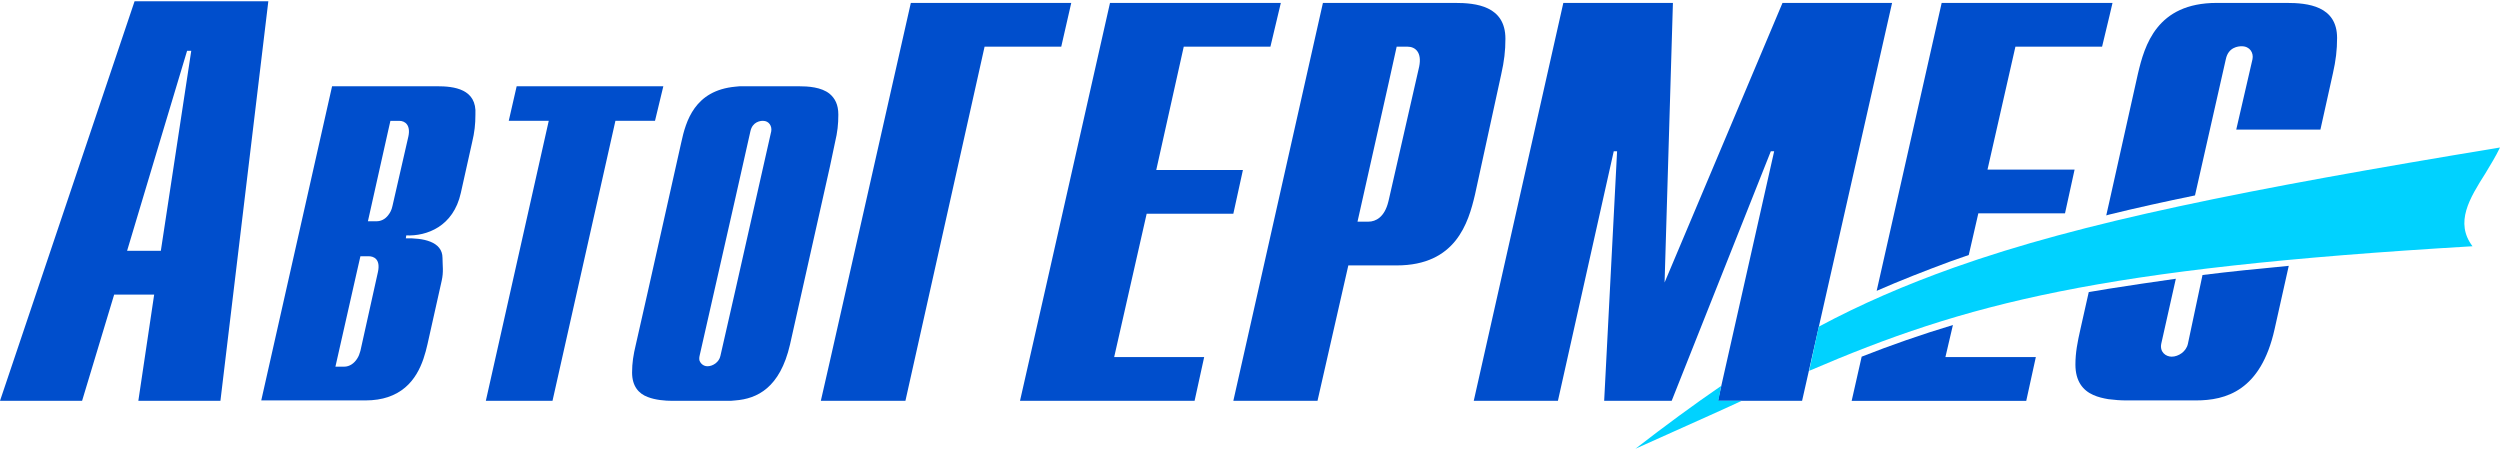
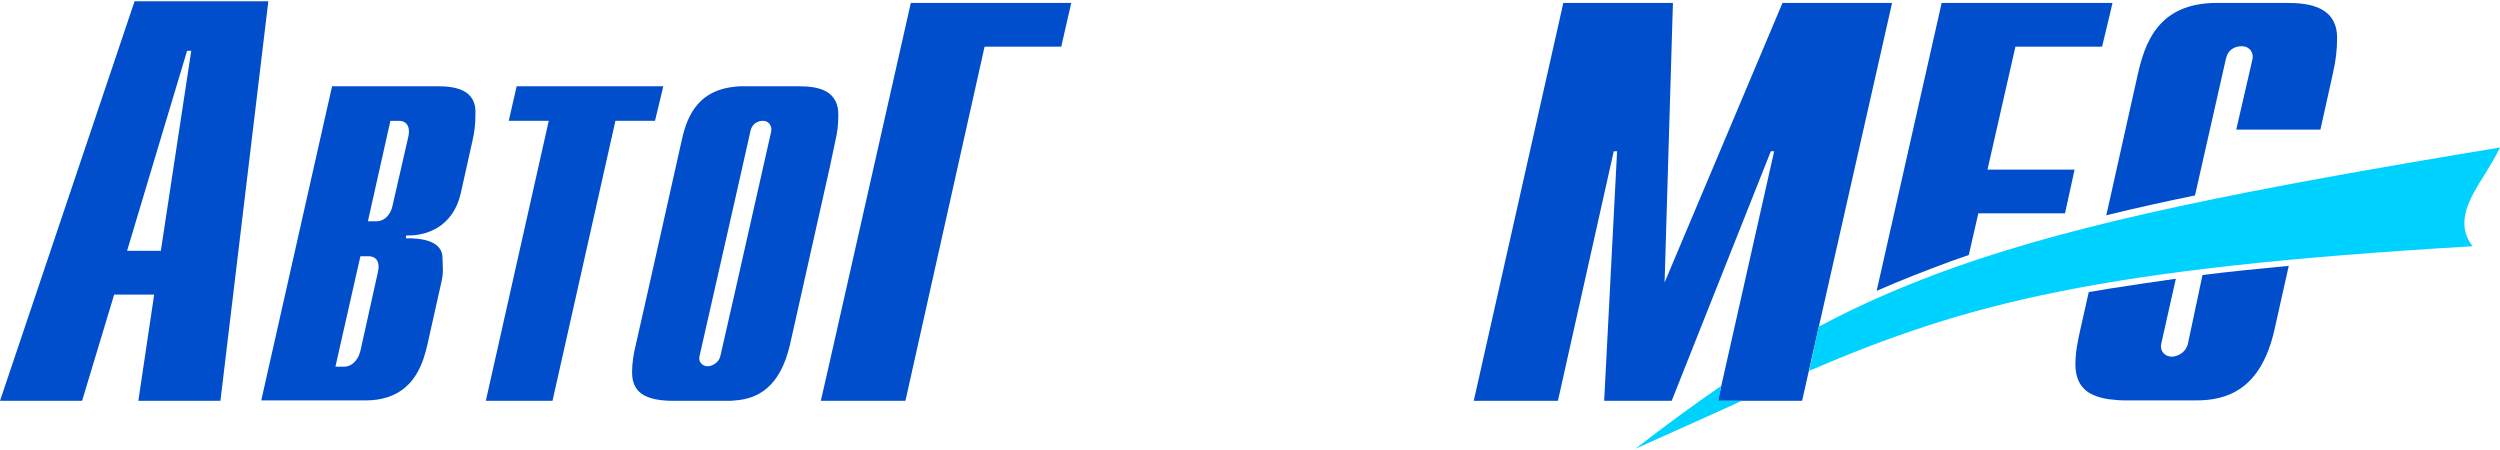
<svg xmlns="http://www.w3.org/2000/svg" version="1.1" id="Layer_1" x="0px" y="0px" viewBox="0 0 600 108" style="enable-background:new 0 0 600 108;" xml:space="preserve">
  <style type="text/css">
	.st0{fill-rule:evenodd;clip-rule:evenodd;fill:#004ECC;}
	.st1{fill:#00D2FF;}
</style>
  <g>
    <g>
      <g>
        <path class="st0" d="M200.4,34.2c0.6-2.5,0.8-4.4,0.8-6.7c0-2.4-0.8-3.9-2.1-5c-2-1.6-5.1-1.8-7.5-1.8h-13.2     c-0.7,0-1.3,0-1.9,0.1c-9.8,0.9-11.9,8.3-13,13.4l-8,35.7l-2.9,12.8c-0.6,2.5-0.9,4.4-0.9,6.7c0,3.3,1.6,5.1,3.8,5.9     c1.8,0.7,4.1,0.9,5.9,0.9h13.2c0.6,0,1.2,0,1.9-0.1c5.2-0.4,10.7-3,13.1-13.4l9.6-42.8L200.4,34.2z M185.1,31.5l-8.6,38.1     l-3.6,15.8c-0.3,1.5-1.8,2.5-3.1,2.5c-1.1,0-1.7-0.8-1.9-1.3c-0.1-0.3-0.1-0.8,0-1.2l8.6-37.9l3.6-16c0.5-2.3,2.4-2.5,3-2.5     C184.6,29,185.3,30.3,185.1,31.5z" />
        <polygon class="st0" points="157.2,29 159.2,20.7 155.4,20.7 124,20.7 122.1,29 131.7,29 116.6,96.2 132.6,96.2 147.7,29      155.4,29    " />
        <path class="st0" d="M104.9,20.7H93.3h-7.6h-6l-17,75.4h22.9h2.1c2.1,0,3.9-0.3,5.4-0.8c6.6-2.2,8.5-8.3,9.5-12.7l3.4-15.2     c0.5-2.2,0.2-3.7,0.2-5.5c0-4-4.8-4.8-8.8-4.7l0.1-0.7c4.9,0.2,11.3-2.1,13.1-10.2l2.7-12.1c0.6-2.5,0.8-4.4,0.8-6.7     C114.5,21.3,108.9,20.7,104.9,20.7z M90.7,65.3l-4.2,18.9c-0.2,0.7-0.4,1.3-0.8,1.9c-0.7,1.1-1.8,1.9-3.1,1.9h-2.1L85.7,65     l0.8-3.5h2C89.6,61.5,91.4,62.1,90.7,65.3z M98,32.8l-3.8,16.6c-0.2,1-0.6,1.7-1,2.2c-0.8,1.1-1.9,1.5-2.8,1.5h-2.1l4.9-21.9     l0.5-2.2h2.1C97.3,29,98.6,30.1,98,32.8z" />
        <path class="st0" d="M483.7,11.2h18.9h1.9l1.8-7.5l0.7-3h-0.7h-3.6h-36.7l-15.6,69.1c5.7-2.5,11.6-4.8,17.8-7.1     c1.4-0.5,2.9-1,4.3-1.5l2.3-10h20.8l2.3-10.5H477L483.7,11.2z" />
        <path class="st0" d="M525.1,82.5c-0.4,1.9-2.3,3.1-3.9,3.1c-1.4,0-2.9-1.1-2.5-3.1l3.5-15.6c-5.7,0.8-11,1.6-16.1,2.4     c-1.2,0.2-2.4,0.4-3.6,0.6l-1.2,0.2l-2,8.9c-0.7,3.1-1.2,5.6-1.2,8.5c0,4,1.8,6.2,4.3,7.3c1.1,0.5,2.4,0.8,3.6,1     c1.5,0.2,3,0.3,4.3,0.3h16.7c7.2,0,15.6-2.3,18.9-17.1l3.4-15.2c-7.4,0.7-14.3,1.4-20.7,2.2L525.1,82.5z" />
-         <path class="st0" d="M468.7,78c-7.6,2.3-14.8,4.8-21.9,7.6l-2.4,10.6h41.9l2.3-10.5h-21.7L468.7,78z" />
        <polygon class="st0" points="254.7,11.2 257.1,0.7 251,0.7 218.6,0.7 199.1,87 197,96.2 199.1,96.2 217.3,96.2 236.3,11.2      251,11.2    " />
        <path class="st0" d="M548.8,0.7H532c-14.4,0-17.3,10.2-18.9,17l-6.9,30.9l-0.7,3.1l0.7-0.2c6.5-1.6,13.3-3.1,20.6-4.6l7.4-32.7     c0.6-2.9,3-3.1,3.8-3.1c2,0,2.9,1.6,2.6,3.1l-3.9,16.9h20.2l3-13.5c0.7-3.1,1-5.6,1-8.5C560.9,1.4,553.8,0.7,548.8,0.7z" />
-         <path class="st0" d="M360.3,17.8c0.7-3.1,1-5.6,1-8.5c0-7.9-7.1-8.6-12.1-8.6h-15.9h-15.8l-15.8,70.2L296,96.2h5.7h14.5l7.4-32.5     h9.8h1.8c14.2,0,17.2-10.2,18.8-17L360.3,17.8z M340.6,16L333.3,48l-0.1,0.4c-0.9,3.7-3,4.8-4.8,4.8h-2.6l7.5-33.4l1.9-8.6h2.6     C339.7,11.2,341.3,12.6,340.6,16z" />
-         <polygon class="st0" points="275.2,51.3 296,51.3 298.3,40.8 277.5,40.8 284.1,11.2 301.7,11.2 304.9,11.2 307.4,0.7 301.7,0.7      266.4,0.7 251,68.9 244.8,96.2 251,96.2 286.7,96.2 289,85.7 267.4,85.7    " />
        <path class="st0" d="M38.1,0.3h-5.8L0,96.2h19.7l7.7-25.5H37l-3.8,25.5h4.9h14.8L64.4,0.3H38.1z M38.6,60.2h-0.4h-7.7l7.7-25.7     l6.7-22.3h1L38.6,60.2z" />
        <polygon class="st0" points="427.8,0.7 399.5,67.8 401.5,0.7 375.2,0.7 353.7,96.2 373.9,96.2 387.3,36.3 388.1,36.3 385,96.2      401.2,96.2 425,36.3 425.8,36.3 412.3,96.2 432.5,96.2 454.1,0.7    " />
      </g>
      <path class="st1" d="M600,35.4c-61.2,10.1-100.3,17.9-131,28.8c-11.8,4.2-22.4,8.8-32.5,14.2L434.2,89    c37.7-16.2,69.4-24.6,159.2-29.9c-4.3-5.7-0.7-11.5,3.1-17.5C597.7,39.6,599,37.5,600,35.4L600,35.4z M413.1,92.6    c-6.7,4.6-13.5,9.6-20.6,15.1c6.2-2.8,12-5.4,17.6-7.9c2.7-1.2,5.3-2.4,7.9-3.6h-5.6L413.1,92.6z" />
    </g>
  </g>
</svg>